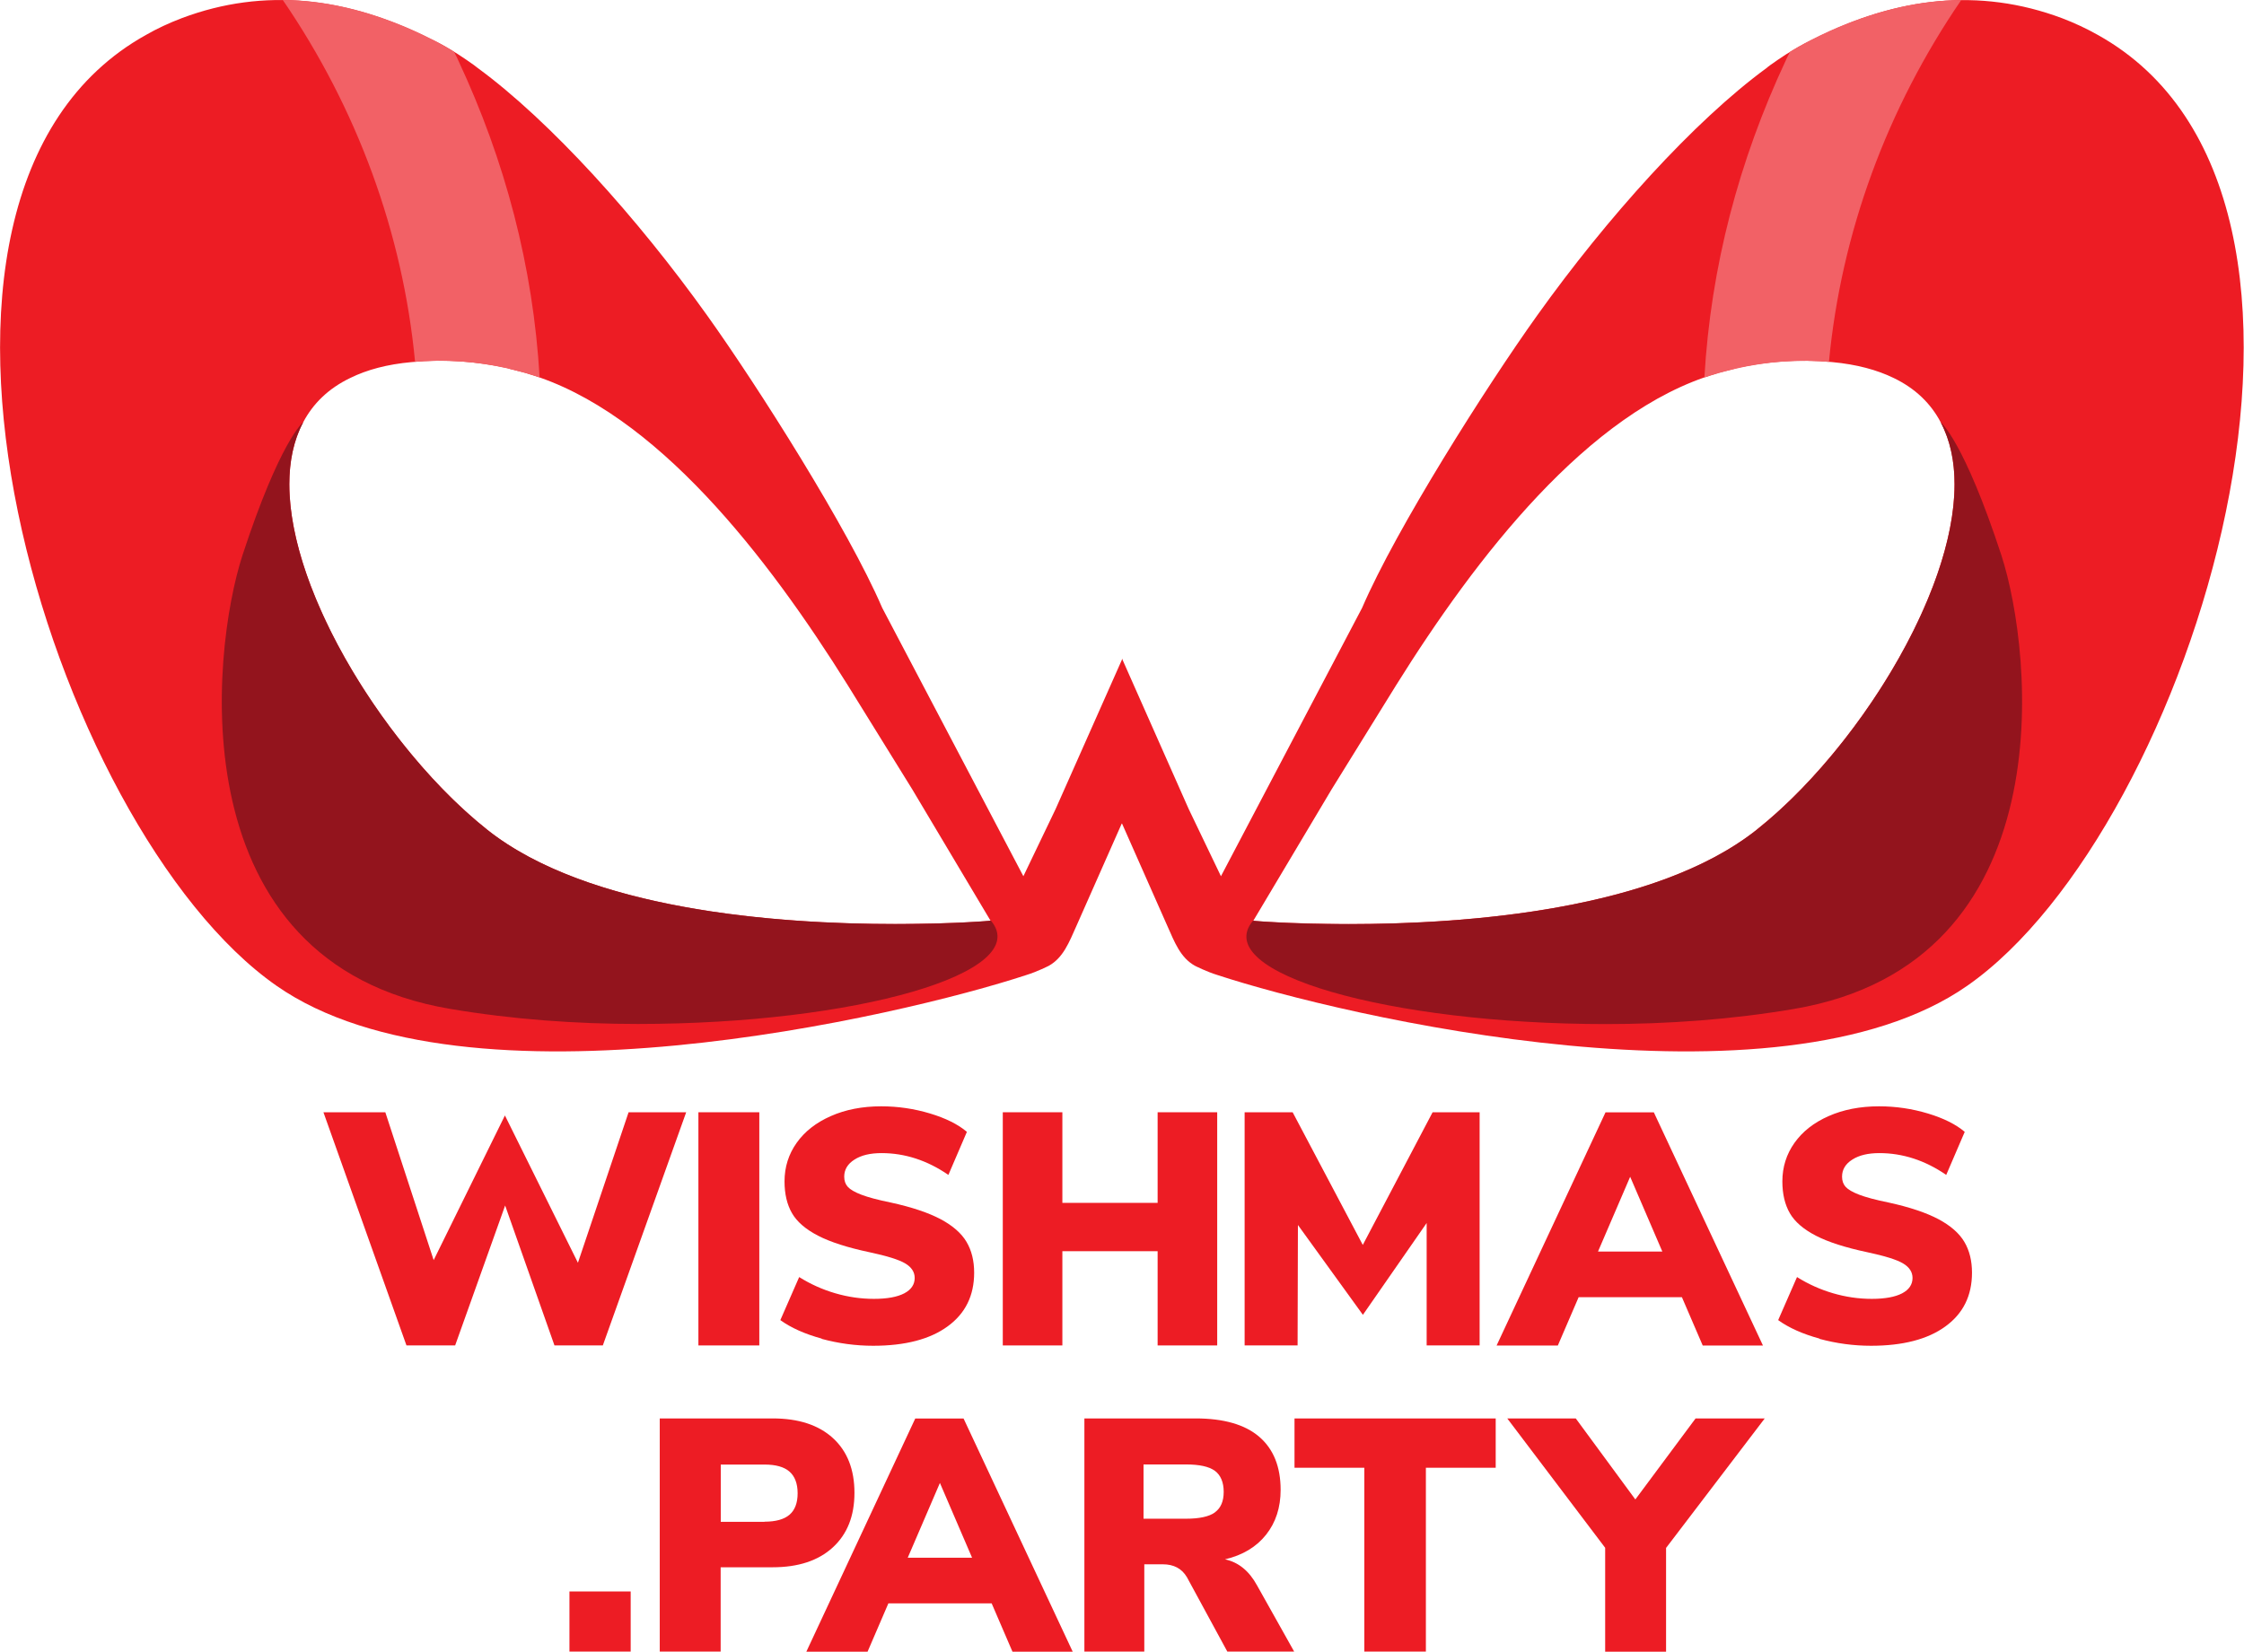
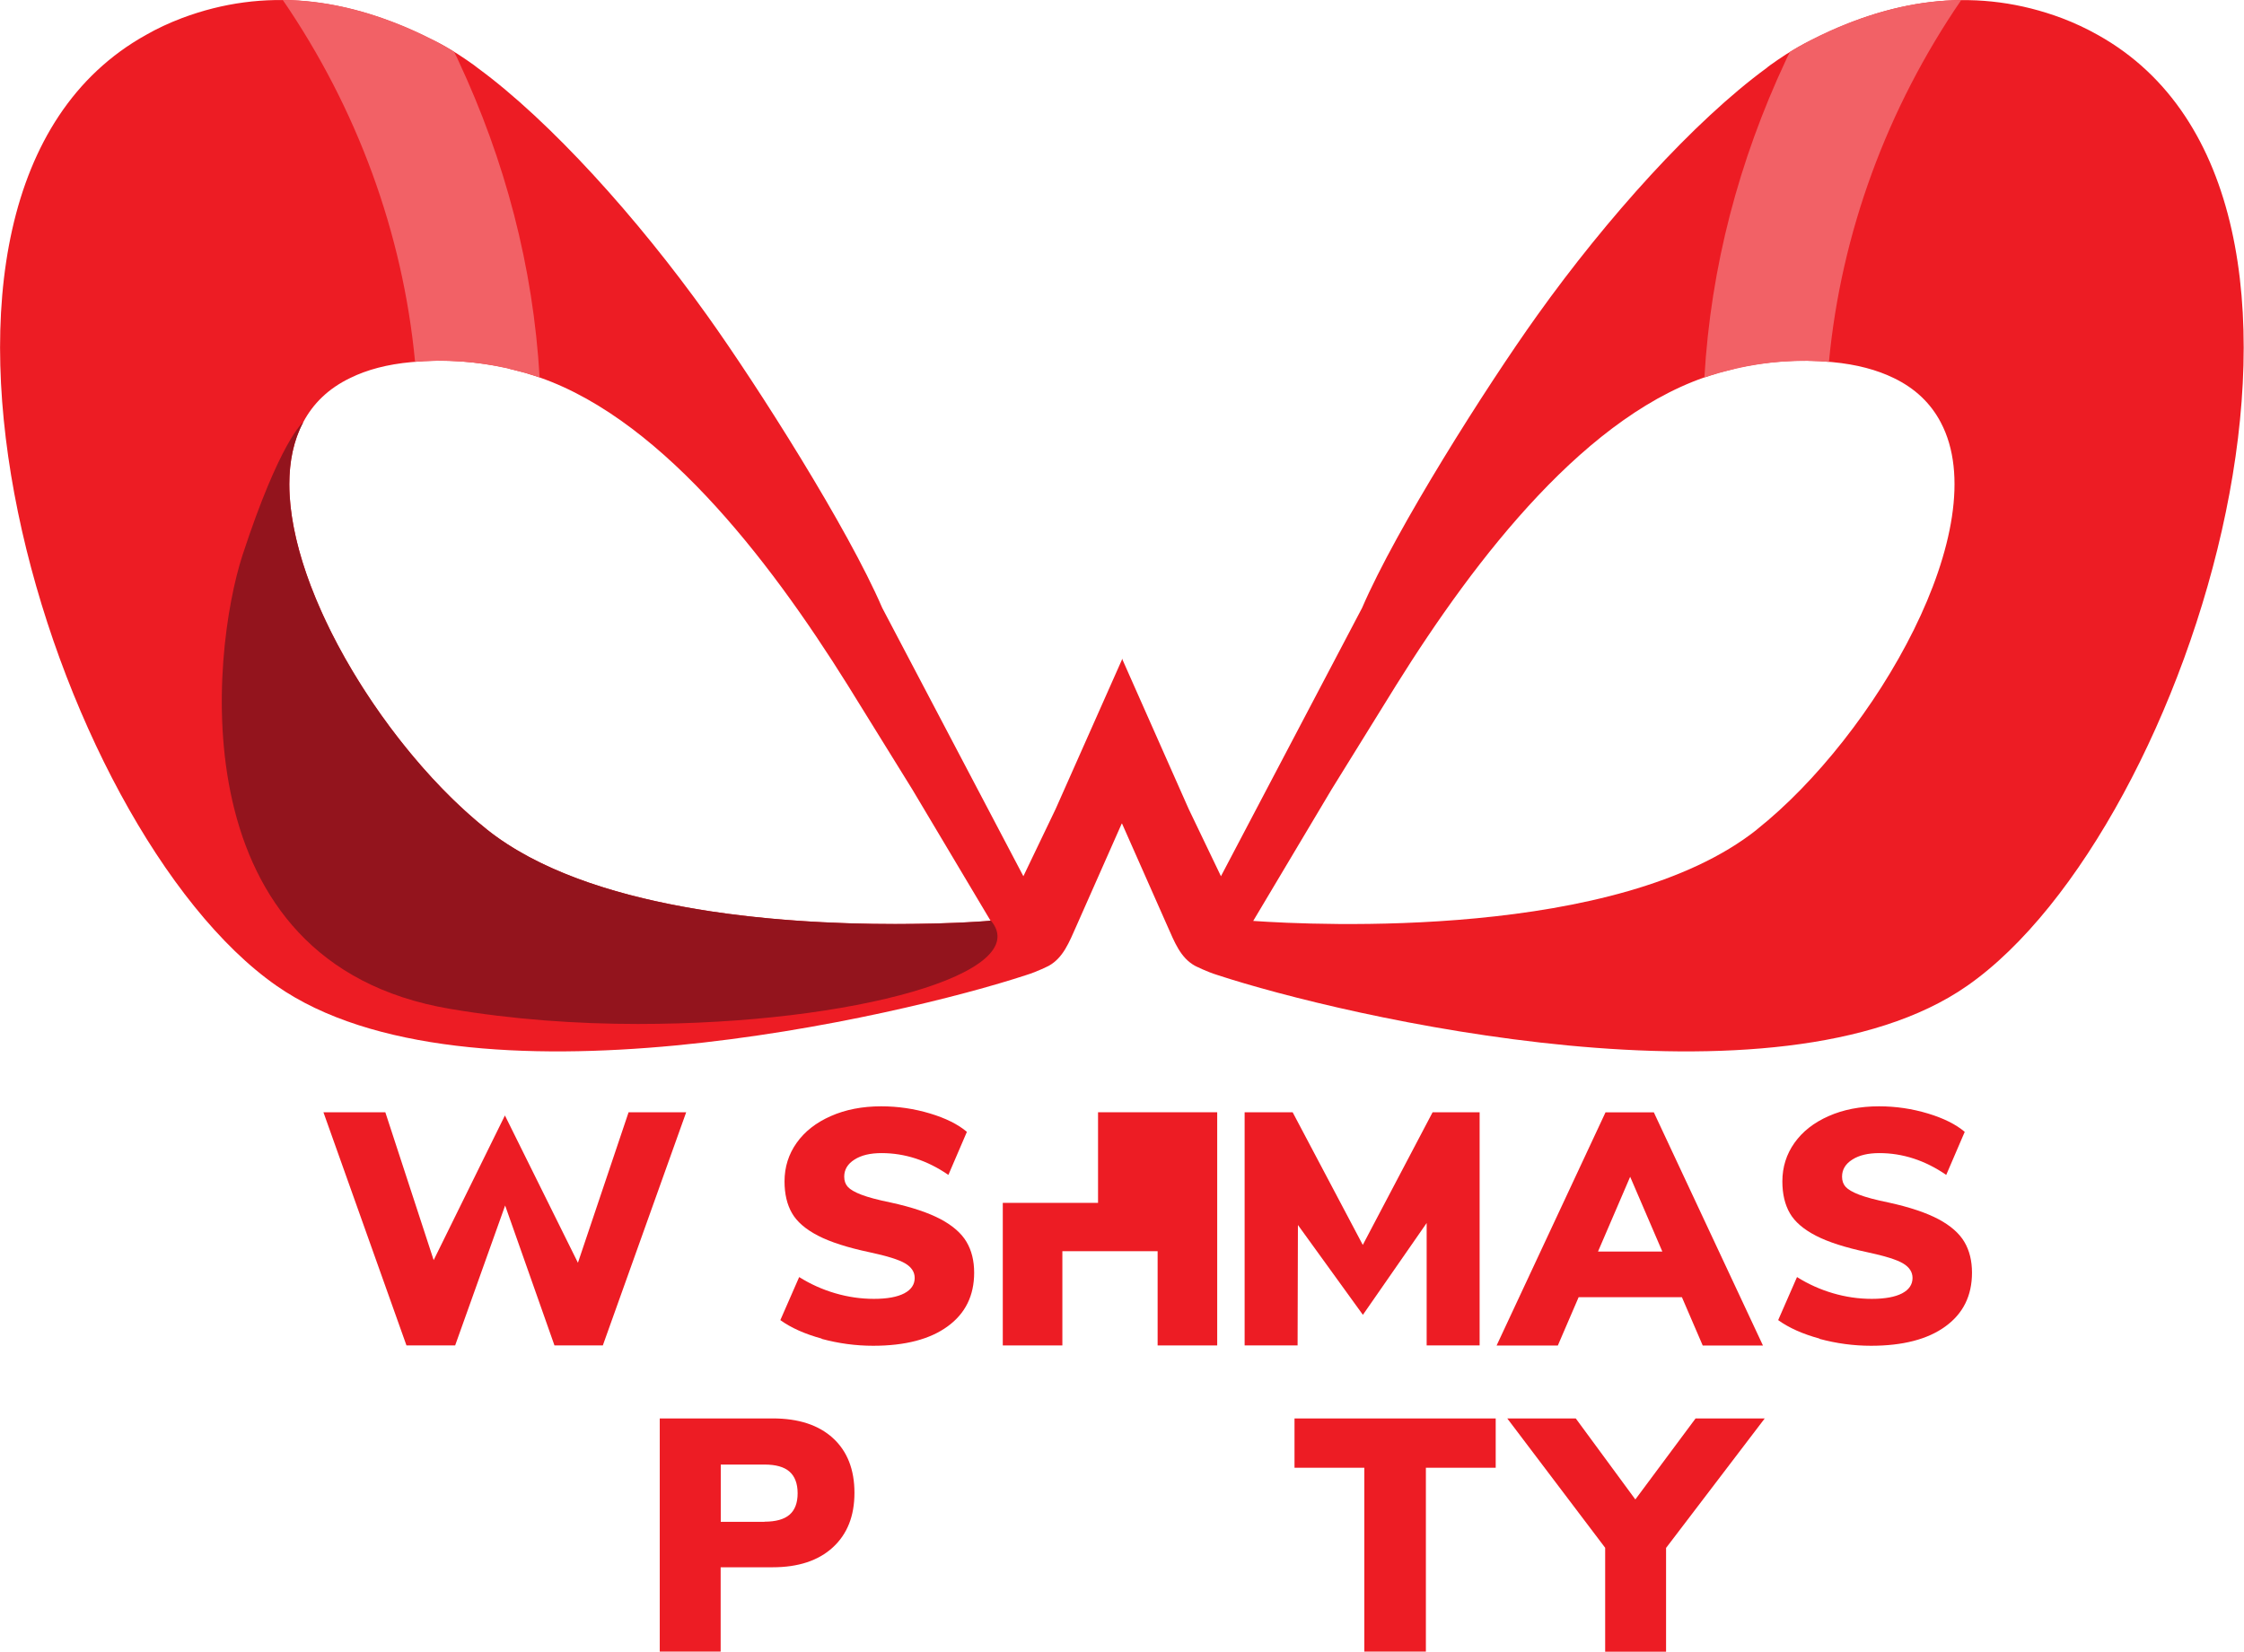
<svg xmlns="http://www.w3.org/2000/svg" viewBox="0 0 203.77 150.02" data-name="Layer 2" id="Layer_2">
  <defs>
    <style>
      .cls-1 {
        fill: #93141d;
      }

      .cls-1, .cls-2, .cls-3 {
        stroke-width: 0px;
      }

      .cls-2 {
        fill: #ed1c24;
      }

      .cls-3 {
        fill: #f26166;
      }
    </style>
  </defs>
  <g data-name="Layer 1" id="Layer_1-2">
    <g>
      <g>
        <path d="m190.51,3.18c-1.01-.57-2.11-1.09-3.27-1.53-7.53-2.82-15.04-1.87-22.38,1.81-.66.31-1.33.66-2.03,1.08-.67.38-2.27,1.48-2.39,1.62-6.62,4.84-14.54,13.65-20.86,22.5-4.61,6.45-12.79,19.35-15.89,26.55l-12.82,24.38-2.93-6.11-6.01-13.56v-.03s-.03-.05-.03-.05h0s0-.02,0-.02v.02h0v-.02h0s0,.02,0,.02l-.02.05v.03s-6.02,13.56-6.02,13.56l-2.93,6.11-12.82-24.38c-3.1-7.2-11.28-20.1-15.89-26.55-6.32-8.85-14.24-17.65-20.86-22.5-.13-.14-1.73-1.24-2.39-1.62-.7-.43-1.37-.78-2.03-1.08C31.56-.22,24.05-1.18,16.53,1.64c-1.16.44-2.26.95-3.27,1.53-26.39,14.68-8.57,72.13,11.85,86.37,17.23,12.03,56.76,2.75,68.07-.97,1.02-.31,2.07-.85,2.07-.85,1.3-.73,1.84-2.14,2.49-3.6l4.12-9.31s0,0,0,0h0s.02-.01.03,0l4.12,9.31c.65,1.46,1.18,2.87,2.49,3.6,0,0,1.05.54,2.07.85,11.31,3.72,50.84,13,68.07.97,20.42-14.24,38.24-71.69,11.85-86.37ZM44.23,75.35c-10.75-8.54-21.72-27.53-16.7-36.99h0c.89-1.69,2.28-3.07,4.28-4.03,1.5-.74,3.34-1.24,5.57-1.44,3.01-.29,5.92-.06,8.72.55,0,.05,1.82.45,1.83.5,11.61,3.42,21.82,16.72,29.04,28.28l5.87,9.48,7.12,11.95c-5.64.39-33.12,1.74-45.74-8.3Zm115.31,0c-12.62,10.04-40.1,8.69-45.74,8.3l7.12-11.95,5.87-9.48c7.22-11.56,17.44-24.87,29.04-28.28,0-.05,1.82-.45,1.83-.5,2.8-.61,5.7-.84,8.72-.55,2.23.21,4.07.71,5.57,1.44,2,.96,3.39,2.34,4.28,4.03h0c5.02,9.45-5.95,28.45-16.7,36.99Z" class="cls-2" />
        <path d="m162.54,4.71c-.28.53-.38.78-.38.78-4.26,9.11-6.81,18.75-7.39,28.8,3.26-1.08,7.02-1.78,11.31-1.42,1.11-11.73,5.29-23.05,12.01-32.86-7.57.01-14.17,3.84-15.55,4.7Z" class="cls-3" />
        <path d="m41.23,4.7c.28.53.38.78.38.78,4.26,9.11,6.81,18.75,7.39,28.8-3.26-1.08-7.02-1.78-11.31-1.42-1.11-11.73-5.29-23.05-12.01-32.86,7.57.01,14.17,3.84,15.55,4.7Z" class="cls-3" />
        <path d="m27.53,38.36c-.86,1.62-1.26,3.53-1.26,5.62,0,10.05,9.05,24.3,17.95,31.37,9.19,7.31,26.28,8.58,37.06,8.58,5.76,0,8.7-.31,8.7-.31,3.97,4.74-12.34,9.39-32.05,9.39-5.58,0-11.39-.41-17.05-1.37-24.67-4.16-21.75-32.3-18.86-41.21,3.41-10.41,5.5-12.07,5.5-12.07" class="cls-1" />
-         <path d="m176.23,38.37c.86,1.62,1.26,3.53,1.26,5.62,0,10.05-9.05,24.3-17.95,31.37-9.19,7.31-26.28,8.58-37.06,8.58-5.76,0-8.7-.31-8.7-.31-3.97,4.74,12.34,9.39,32.05,9.39,5.58,0,11.39-.41,17.05-1.37,24.67-4.16,21.75-32.3,18.86-41.21-3.41-10.41-5.5-12.07-5.5-12.07" class="cls-1" />
      </g>
      <g>
        <path d="m62.31,101.03l-7.57,21.18h-4.39l-4.48-12.71-4.54,12.71h-4.42l-7.54-21.18h5.62l4.39,13.43,6.47-13.14,6.63,13.38,4.6-13.67h5.23Z" class="cls-2" />
-         <path d="m63.42,101.03h5.53v21.18h-5.53v-21.18Z" class="cls-2" />
        <path d="m74.62,121.59c-1.54-.42-2.79-.98-3.76-1.68l1.71-3.91c1.02.64,2.11,1.13,3.27,1.47,1.16.34,2.33.51,3.52.51s2.12-.17,2.75-.5c.63-.33.95-.8.95-1.4,0-.54-.29-.98-.86-1.32-.57-.34-1.66-.68-3.26-1.02-1.98-.42-3.54-.92-4.66-1.5s-1.91-1.26-2.36-2.04c-.45-.78-.68-1.74-.68-2.89,0-1.3.37-2.47,1.1-3.5s1.76-1.84,3.1-2.43c1.33-.59,2.86-.89,4.58-.89,1.52,0,3,.22,4.43.65s2.55.99,3.35,1.67l-1.68,3.91c-1.92-1.32-3.95-1.98-6.07-1.98-1.02,0-1.84.19-2.46.59-.62.39-.93.91-.93,1.55,0,.38.11.69.33.93.22.24.63.48,1.23.71.6.23,1.49.47,2.67.71,1.92.42,3.43.93,4.54,1.52,1.1.59,1.88,1.28,2.34,2.06s.69,1.71.69,2.79c0,2.09-.8,3.71-2.41,4.88-1.6,1.17-3.86,1.76-6.76,1.76-1.58,0-3.14-.21-4.69-.63Z" class="cls-2" />
-         <path d="m110.53,101.03v21.18h-5.41v-8.56h-8.65v8.56h-5.41v-21.18h5.41v8.23h8.65v-8.23h5.41Z" class="cls-2" />
+         <path d="m110.53,101.03v21.18h-5.41v-8.56h-8.65v8.56h-5.41v-21.18v8.23h8.65v-8.23h5.41Z" class="cls-2" />
        <path d="m134.36,101.03v21.18h-4.81v-11.12l-5.79,8.34-5.9-8.16-.03,10.94h-4.81v-21.18h4.36l6.37,12.05,6.34-12.05h4.27Z" class="cls-2" />
        <path d="m152.72,117.83h-9.37l-1.89,4.39h-5.56l9.89-21.18h4.39l9.91,21.18h-5.47l-1.89-4.39Zm-1.77-4.15l-2.92-6.79-2.92,6.79h5.83Z" class="cls-2" />
        <path d="m165.23,121.59c-1.54-.42-2.79-.98-3.76-1.68l1.71-3.91c1.02.64,2.11,1.13,3.27,1.47,1.16.34,2.33.51,3.52.51s2.12-.17,2.75-.5c.63-.33.95-.8.95-1.4,0-.54-.29-.98-.86-1.32-.57-.34-1.66-.68-3.26-1.02-1.98-.42-3.54-.92-4.66-1.5s-1.91-1.26-2.36-2.04c-.45-.78-.68-1.74-.68-2.89,0-1.3.37-2.47,1.1-3.5s1.76-1.84,3.1-2.43c1.33-.59,2.86-.89,4.58-.89,1.52,0,3,.22,4.43.65s2.55.99,3.35,1.67l-1.68,3.91c-1.92-1.32-3.95-1.98-6.07-1.98-1.02,0-1.84.19-2.46.59-.62.39-.93.91-.93,1.55,0,.38.11.69.33.93.22.24.63.48,1.23.71.6.23,1.49.47,2.67.71,1.92.42,3.43.93,4.54,1.52,1.1.59,1.88,1.28,2.34,2.06s.69,1.71.69,2.79c0,2.09-.8,3.71-2.41,4.88-1.6,1.17-3.86,1.76-6.76,1.76-1.58,0-3.14-.21-4.69-.63Z" class="cls-2" />
-         <path d="m57.27,144.56v5.47h-5.56v-5.47h5.56Z" class="cls-2" />
        <path d="m59.92,128.84h10.25c2.35,0,4.17.6,5.47,1.79s1.95,2.85,1.95,4.97-.66,3.76-1.97,4.96c-1.31,1.2-3.13,1.8-5.46,1.8h-4.72v7.66h-5.53v-21.18Zm9.5,9.38c1.02,0,1.78-.21,2.27-.63.49-.42.74-1.07.74-1.95s-.25-1.54-.74-1.97c-.49-.43-1.25-.64-2.27-.64h-3.97v5.2h3.97Z" class="cls-2" />
-         <path d="m90.04,145.64h-9.37l-1.89,4.39h-5.56l9.89-21.18h4.39l9.91,21.18h-5.47l-1.89-4.39Zm-1.77-4.15l-2.92-6.79-2.92,6.79h5.83Z" class="cls-2" />
-         <path d="m117.52,150.02h-6.07l-3.67-6.76c-.46-.78-1.19-1.17-2.19-1.17h-1.68v7.93h-5.44v-21.18h10.1c2.56,0,4.49.56,5.78,1.67,1.29,1.11,1.94,2.72,1.94,4.82,0,1.6-.44,2.96-1.32,4.07-.88,1.11-2.12,1.86-3.73,2.24,1.22.26,2.19,1.05,2.91,2.37l3.37,6.01Zm-7.2-12.65c.53-.38.8-1,.8-1.86s-.27-1.52-.8-1.91c-.53-.39-1.41-.58-2.63-.58h-3.85v4.93h3.85c1.22,0,2.1-.19,2.63-.57Z" class="cls-2" />
        <path d="m123.89,133.32h-6.34v-4.48h18.27v4.48h-6.34v16.71h-5.59v-16.71Z" class="cls-2" />
        <path d="m151.29,140.59v9.44h-5.53v-9.44l-8.89-11.75h6.22l5.41,7.36,5.47-7.36h6.28l-8.95,11.75Z" class="cls-2" />
      </g>
    </g>
  </g>
</svg>